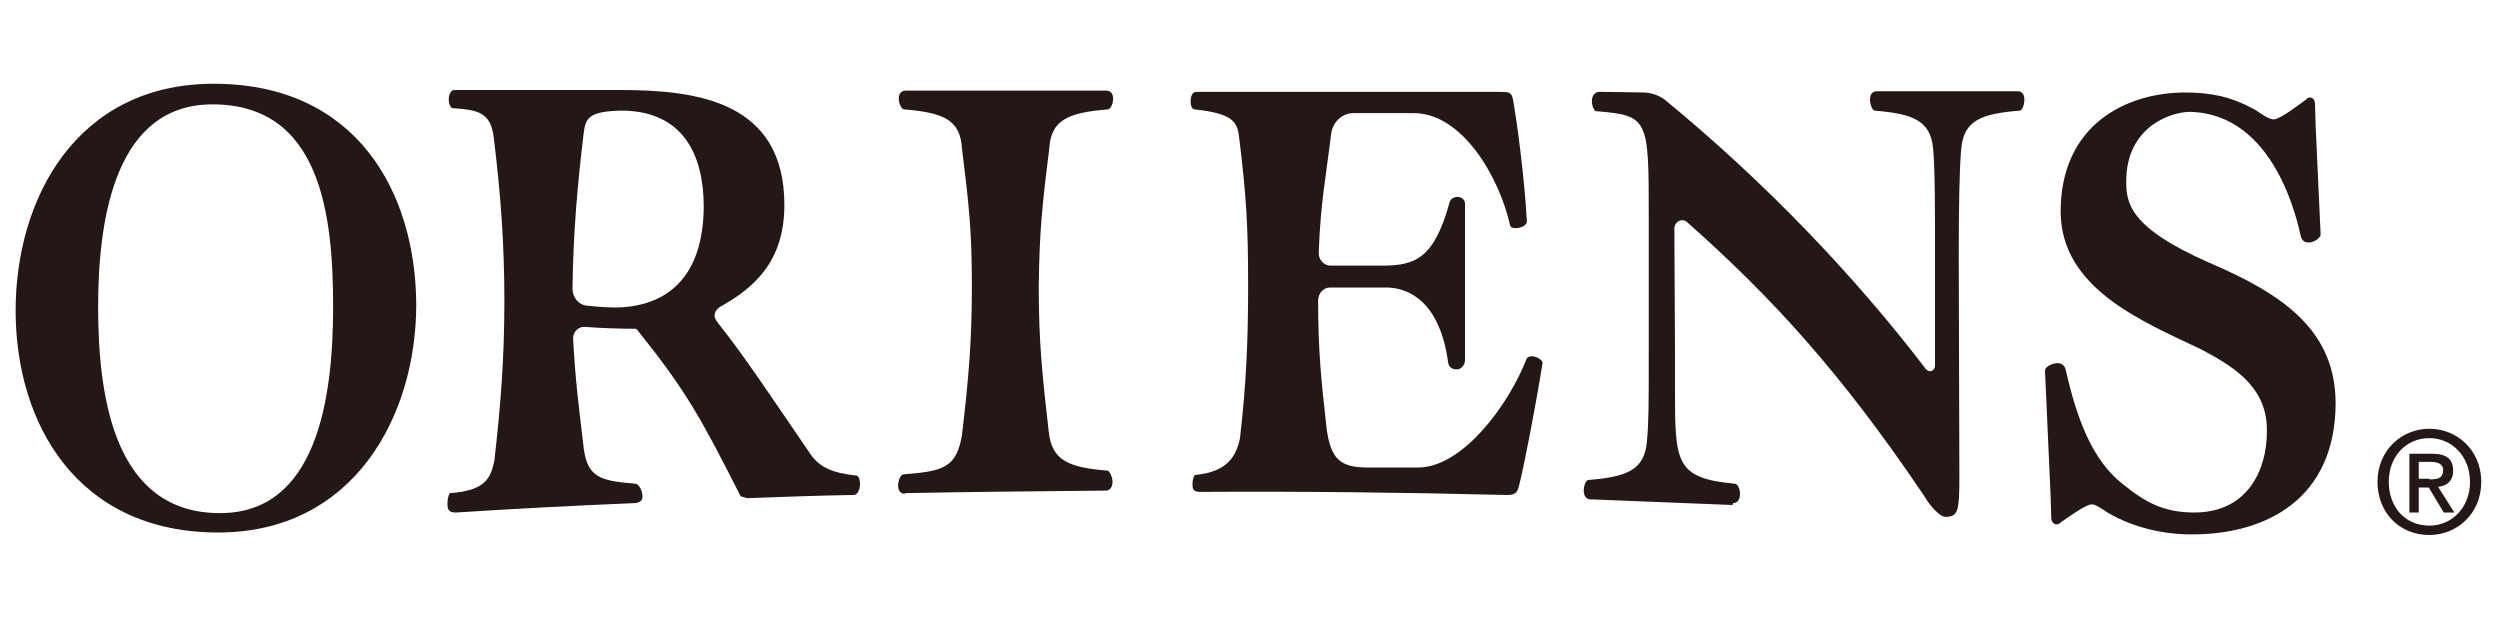
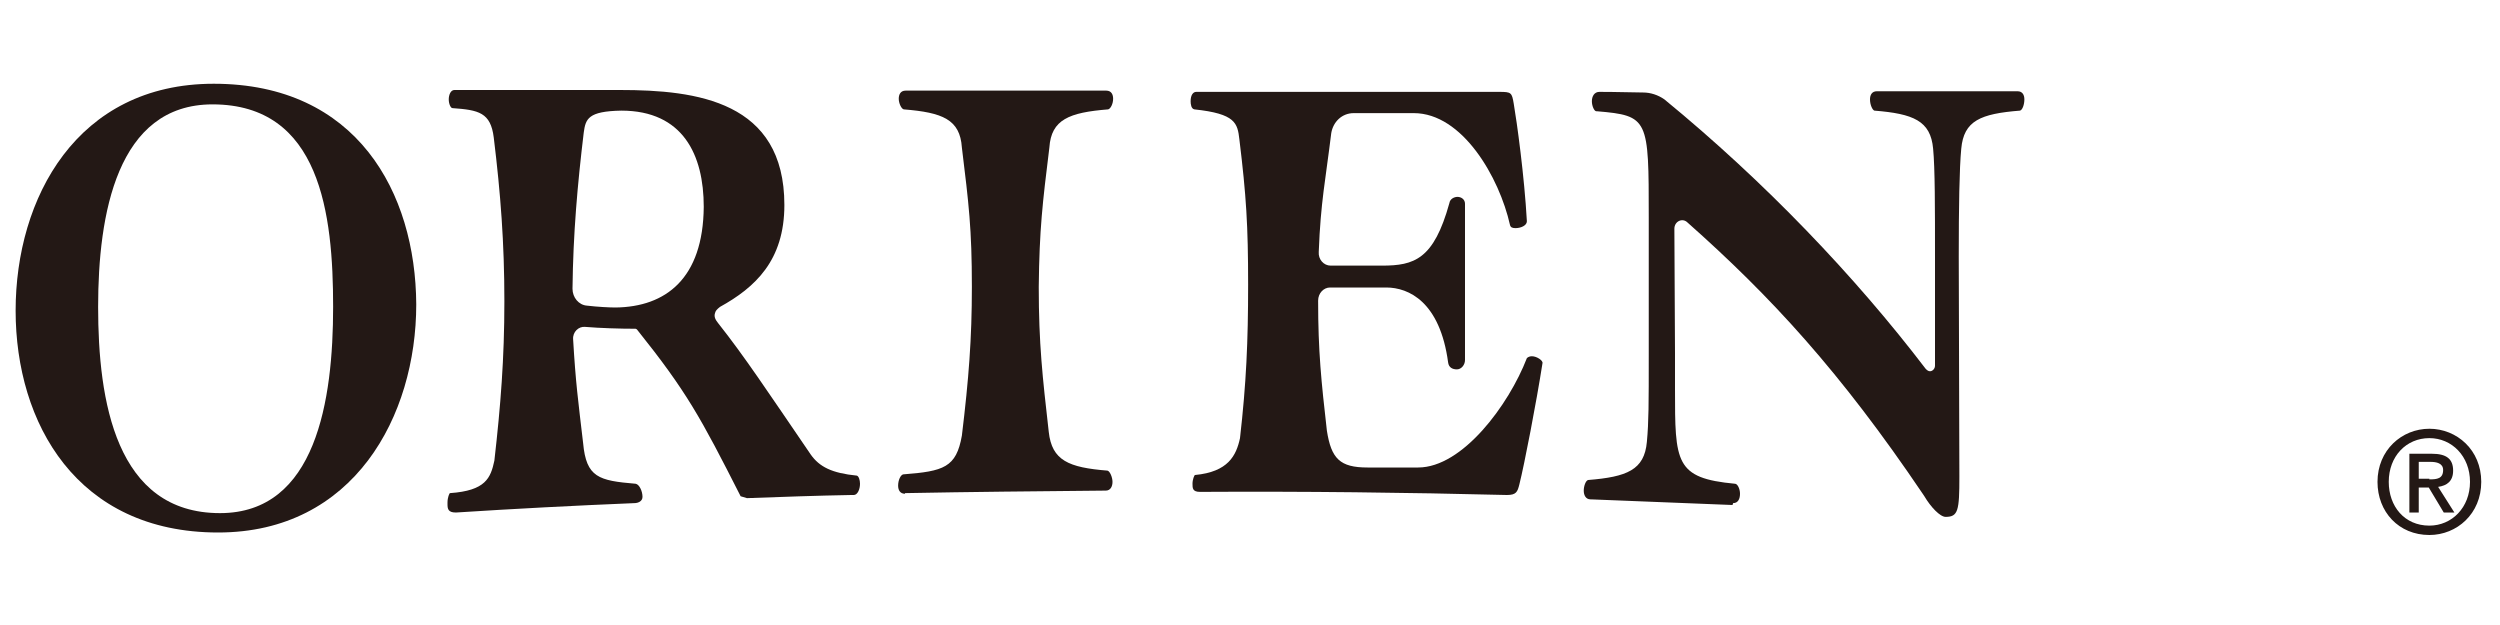
<svg xmlns="http://www.w3.org/2000/svg" xml:space="preserve" style="enable-background:new 0 0 400 100;" viewBox="0 0 400 100" y="0px" x="0px" id="レイヤー_1" version="1.1">
  <style type="text/css">
	.st0{fill:#231815;}
</style>
  <g>
    <path d="M144.8,79L144.8,79c-0.8,0-1.1-0.6-1.1-1.3c0-0.9,0.4-1.7,0.8-1.8c6.5-0.5,8.5-1.1,9.4-6.2   c1.1-9.1,1.6-15.5,1.6-23.8c0-9.3-0.5-13.3-1.6-22.3c-0.3-4.5-3.1-5.6-9.3-6.1c-0.4-0.1-0.8-1-0.8-1.7c0-0.7,0.3-1.3,1.1-1.3H177   c0.8,0,1.1,0.6,1.1,1.3c0,0.8-0.4,1.6-0.8,1.7c-6.2,0.5-9.1,1.6-9.4,6.1c-1.1,8.9-1.6,13.1-1.7,22.3c0,9.1,0.6,14.4,1.6,23.2   c0.5,4.6,3.2,5.7,9.4,6.2c0.4,0.1,0.8,1.1,0.8,1.8s-0.3,1.4-1.1,1.4l-0.2,0l-0.2,0c-10.7,0.1-21.3,0.2-31.7,0.4L144.8,79z" class="st0" />
    <path d="M241.1,79.2c1.5,0,1.7-0.5,2-1.7c0.8-3.2,2.7-13,3.7-19.4c0.1-0.4-0.9-1.1-1.7-1.1c-0.3,0-0.6,0.1-0.8,0.3   c-2.9,7.5-10.3,17.5-17.4,17.5h-8.1c-4.4,0-5.8-1.4-6.5-5.9c-0.9-7.9-1.4-12.7-1.4-20.8c0-1.2,0.9-2.1,1.9-2.1h9   c3.6,0,8.6,2.3,9.9,12c0.1,0.8,0.7,1.1,1.4,1.1c0.7,0,1.3-0.7,1.3-1.5V32.6c0-0.7-0.6-1.1-1.2-1.1c-0.5,0-1.2,0.3-1.3,1   c-2.5,9-5.6,10-10.8,10h-8.2c-1.1,0-2-1-1.9-2.2c0.3-8,1.1-11.6,2-19c0.3-1.8,1.7-3.2,3.6-3.2h9.6c7.8,0,13.7,10.3,15.4,17.9   c0.1,0.4,0.4,0.5,0.9,0.5c0.8,0,1.8-0.4,1.8-1.1c-0.4-7.2-1.6-15.9-2.1-18.8c-0.3-1.8-0.4-1.9-2.3-1.9h-48.5   c-0.5,0-0.9,0.5-0.9,1.5c0,0.5,0.1,1.2,0.6,1.3c6.6,0.7,6.9,2.2,7.2,4.8c1.1,9,1.4,13.8,1.4,23.2c0,9.2-0.3,15.8-1.3,24.6   c-0.6,2.8-1.9,5.4-7.2,5.9c-0.1,0-0.4,0.7-0.4,1.4c0,0.7,0,1.3,1.2,1.3l0.2,0l-0.1,0C208.7,78.6,225.1,78.8,241.1,79.2L241.1,79.2z" class="st0" />
    <path d="M277.3,80.5c0.8,0,1.1-0.7,1.1-1.5c0-0.8-0.4-1.6-0.8-1.6c-9.6-0.9-9.6-3.4-9.6-15.2v-5.7l-0.1-19.9   c0-1.2,1.3-1.8,2.1-1c13.3,11.8,24.4,23.8,37.7,43.5c0.2,0.3,0,0,0.2,0.3c1,1.7,2.5,3.3,3.4,3.3c2,0,2.2-1,2.2-6.4l-0.1-35.3   c0-7.8,0.1-14.1,0.4-17.2c0.4-4.5,3.1-5.6,9.4-6.1c0.4-0.1,0.7-1,0.7-1.8c0-0.7-0.3-1.3-1.1-1.3h-22.5c-0.8,0-1.1,0.6-1.1,1.3   c0,0.9,0.4,1.7,0.7,1.8c6.2,0.5,9,1.6,9.4,6.1c0.3,3.1,0.3,9.5,0.3,17.2v17.5c0,0.5-0.4,0.9-0.8,0.9l0,0c-0.3,0-0.5-0.2-0.7-0.4   c-11.3-14.8-25.7-29.9-41.8-43.1l0,0c-1-0.7-2.2-1.1-3.4-1.1c-4.1-0.1-7-0.1-7-0.1c-0.8,0-1.2,0.7-1.2,1.5c0,0.8,0.4,1.6,0.7,1.6   h0.1c8.3,0.7,8.3,1.2,8.3,17v22c0,7.8,0,10.7-0.3,13.9c-0.4,4.5-3.2,5.6-9.4,6.1c-0.4,0.1-0.7,1-0.7,1.7c0,0.7,0.3,1.4,1.1,1.4h0.1   c7.6,0.3,15.2,0.6,22.6,0.9L277.3,80.5z" class="st0" />
    <path d="M34.2,13.4c-21.9,0-31.7,18.3-31.7,36.3s9.8,35.5,32.4,35.5c21.7,0,31.7-18.6,31.7-36.5   C66.5,30.8,57.1,13.4,34.2,13.4z M35.2,82.1c-16.7,0-19.5-18-19.5-33c0-14.8,3-32.4,18.3-32.4c17.3,0,19.3,17.6,19.3,32.4   C53.3,64,50.6,82.1,35.2,82.1z" class="st0" />
-     <path d="M353.4,42c-12.7-5.6-13.2-9.5-13.2-13c0-8.7,7.1-11.1,10.2-11.1c13.6,0.3,17.2,17.6,17.7,19.8   c0.2,0.8,0.6,1.1,1.3,1.1c0.8,0,1.9-0.7,1.9-1.3l-0.8-17.4l-0.1-3.6c-0.1-0.6-0.4-0.9-0.8-0.9c-0.2,0-0.5,0.1-0.6,0.3   c-0.3,0.2-4.1,3.2-5.2,3.2c-1.1,0-2.5-1.4-3.5-1.8c-3.3-1.8-6.5-2.5-10.7-2.5c-9.2,0-19.9,5-19.9,19.1c0.1,12.2,12.8,17.4,22.5,22   c4.2,2.3,10.5,5.5,10.5,12.8v0.4c0,6.1-3.1,12.9-11.6,12.9c-4.9,0-7.8-1.6-11.4-4.5c-4.9-3.8-7.4-10.4-9.2-18.4   c-0.2-0.7-0.7-1-1.3-1c-0.9,0-2,0.6-2,1.2l0.9,20.1l0.1,3.6c0.1,0.6,0.5,0.9,0.8,0.9c0.3,0,0.5-0.1,0.7-0.3c3.8-2.7,4.6-2.9,5-2.9   c0.6,0,1.4,0.6,2.5,1.3c4.2,2.5,9.2,3.5,13.3,3.5h0.3c11.7,0,22.9-5.6,22.9-21.1C373.6,53,365.6,47.2,353.4,42z" class="st0" />
    <path d="M136.6,79.2c0.6,0,1-0.9,1-1.8c0-0.6-0.2-1.2-0.5-1.3c-4-0.4-6-1.4-7.4-3.4c-6.9-10.1-10.6-15.7-14.8-21   c-0.4-0.5-0.7-1-0.5-1.6c0.1-0.4,0.3-0.6,0.8-1c5.6-3.1,10.3-7.4,10.3-16.3c0-16.6-14-18.4-26.3-18.4H72.7c-0.6,0-0.9,0.8-0.9,1.5   s0.3,1.4,0.6,1.4c4.2,0.3,6.1,0.7,6.6,4.7c1.1,9,1.7,16.9,1.7,26.2c0,9.2-0.6,16.7-1.6,25.5c-0.6,2.8-1.4,4.8-7.1,5.2   c-0.1,0-0.4,0.7-0.4,1.5v0.3c0,0.7,0.1,1.3,1.3,1.3l0.1,0c9.3-0.6,18.8-1.1,28.5-1.5l0,0c0.6,0,1.3-0.3,1.3-1c0-0.9-0.5-2-1.1-2.1   c-5.9-0.5-7.9-1-8.4-6.5c-0.8-6.8-1.2-9.7-1.6-16.6c-0.1-1.2,0.9-2.1,1.9-2c2.4,0.2,5.6,0.3,8.1,0.3l0.2,0.1   c8,10,10.2,14.1,16.6,26.7l1,0.3l0.1,0c5.5-0.2,11-0.4,16.6-0.5L136.6,79.2z M98.5,49.2c-1,0-2.9-0.1-4.6-0.3   c-1.3-0.1-2.3-1.3-2.3-2.7c0.1-8.8,0.8-16.7,1.8-25c0.3-2.2,0.7-3.4,6-3.5c9.9,0,13.2,7.1,13.2,15.4   C112.5,44.6,106.5,49.1,98.5,49.2z" class="st0" />
  </g>
  <g>
    <path d="M388.7,85.6c-4.9,0-8.3-3.7-8.3-8.5c0-5.1,3.9-8.5,8.3-8.5c4.4,0,8.3,3.4,8.3,8.5   C397,82.2,393.1,85.6,388.7,85.6z M388.7,70.1c-3.7,0-6.5,2.9-6.5,7c0,3.9,2.5,7,6.5,7c3.6,0,6.5-2.9,6.5-7   C395.2,73,392.3,70.1,388.7,70.1z M387,82h-1.5v-9.4h3.6c2.3,0,3.4,0.8,3.4,2.7c0,1.7-1,2.4-2.4,2.6l2.6,4.1h-1.7l-2.4-4H387V82z    M388.7,76.7c1.2,0,2.2-0.1,2.2-1.5c0-1.1-1.1-1.3-2-1.3H387v2.7H388.7z" class="st0" />
  </g>
</svg>